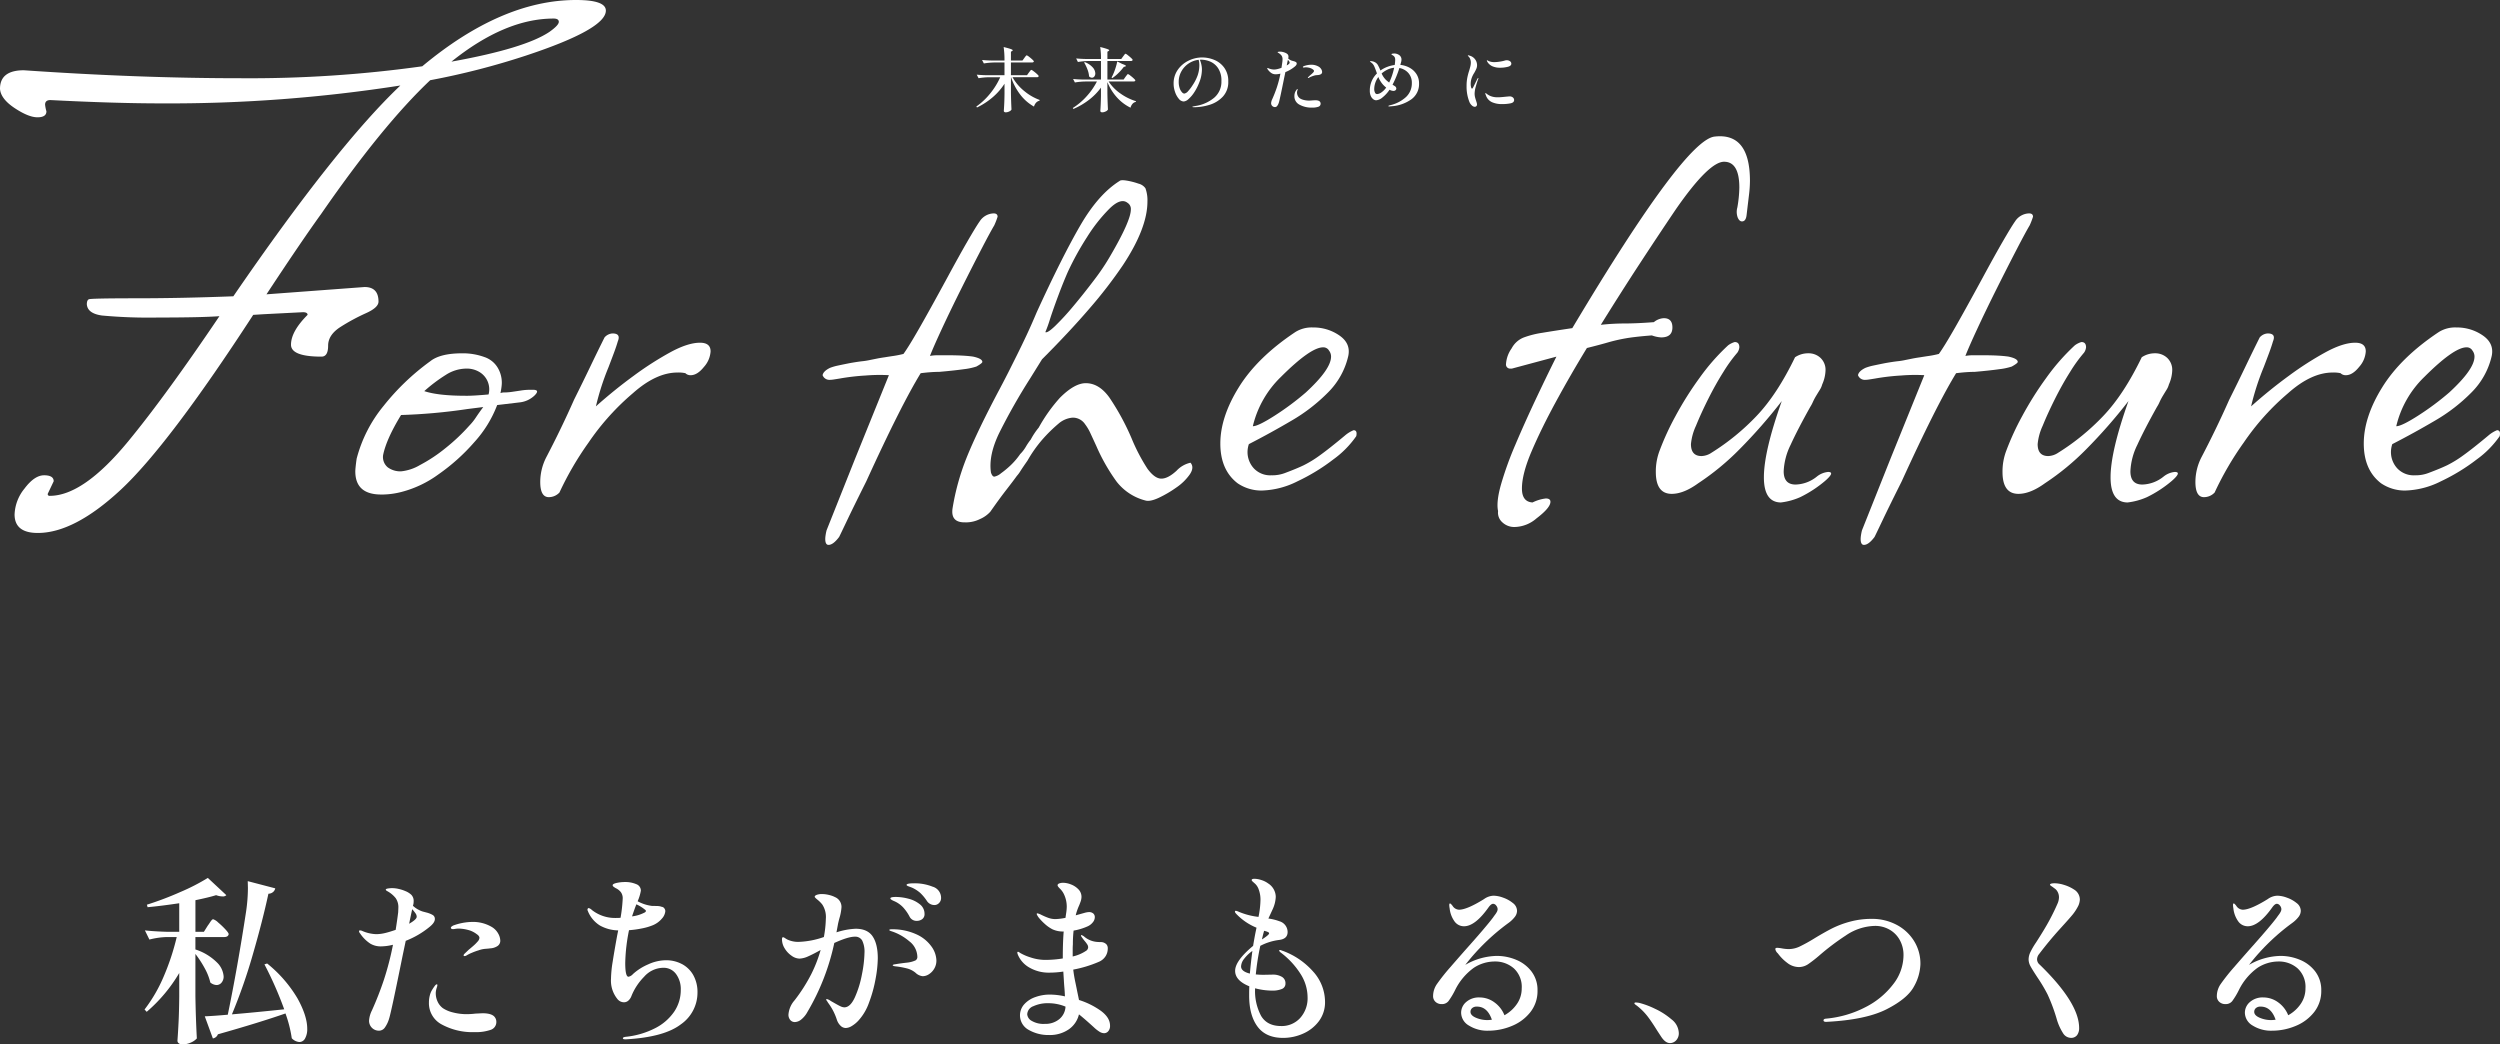
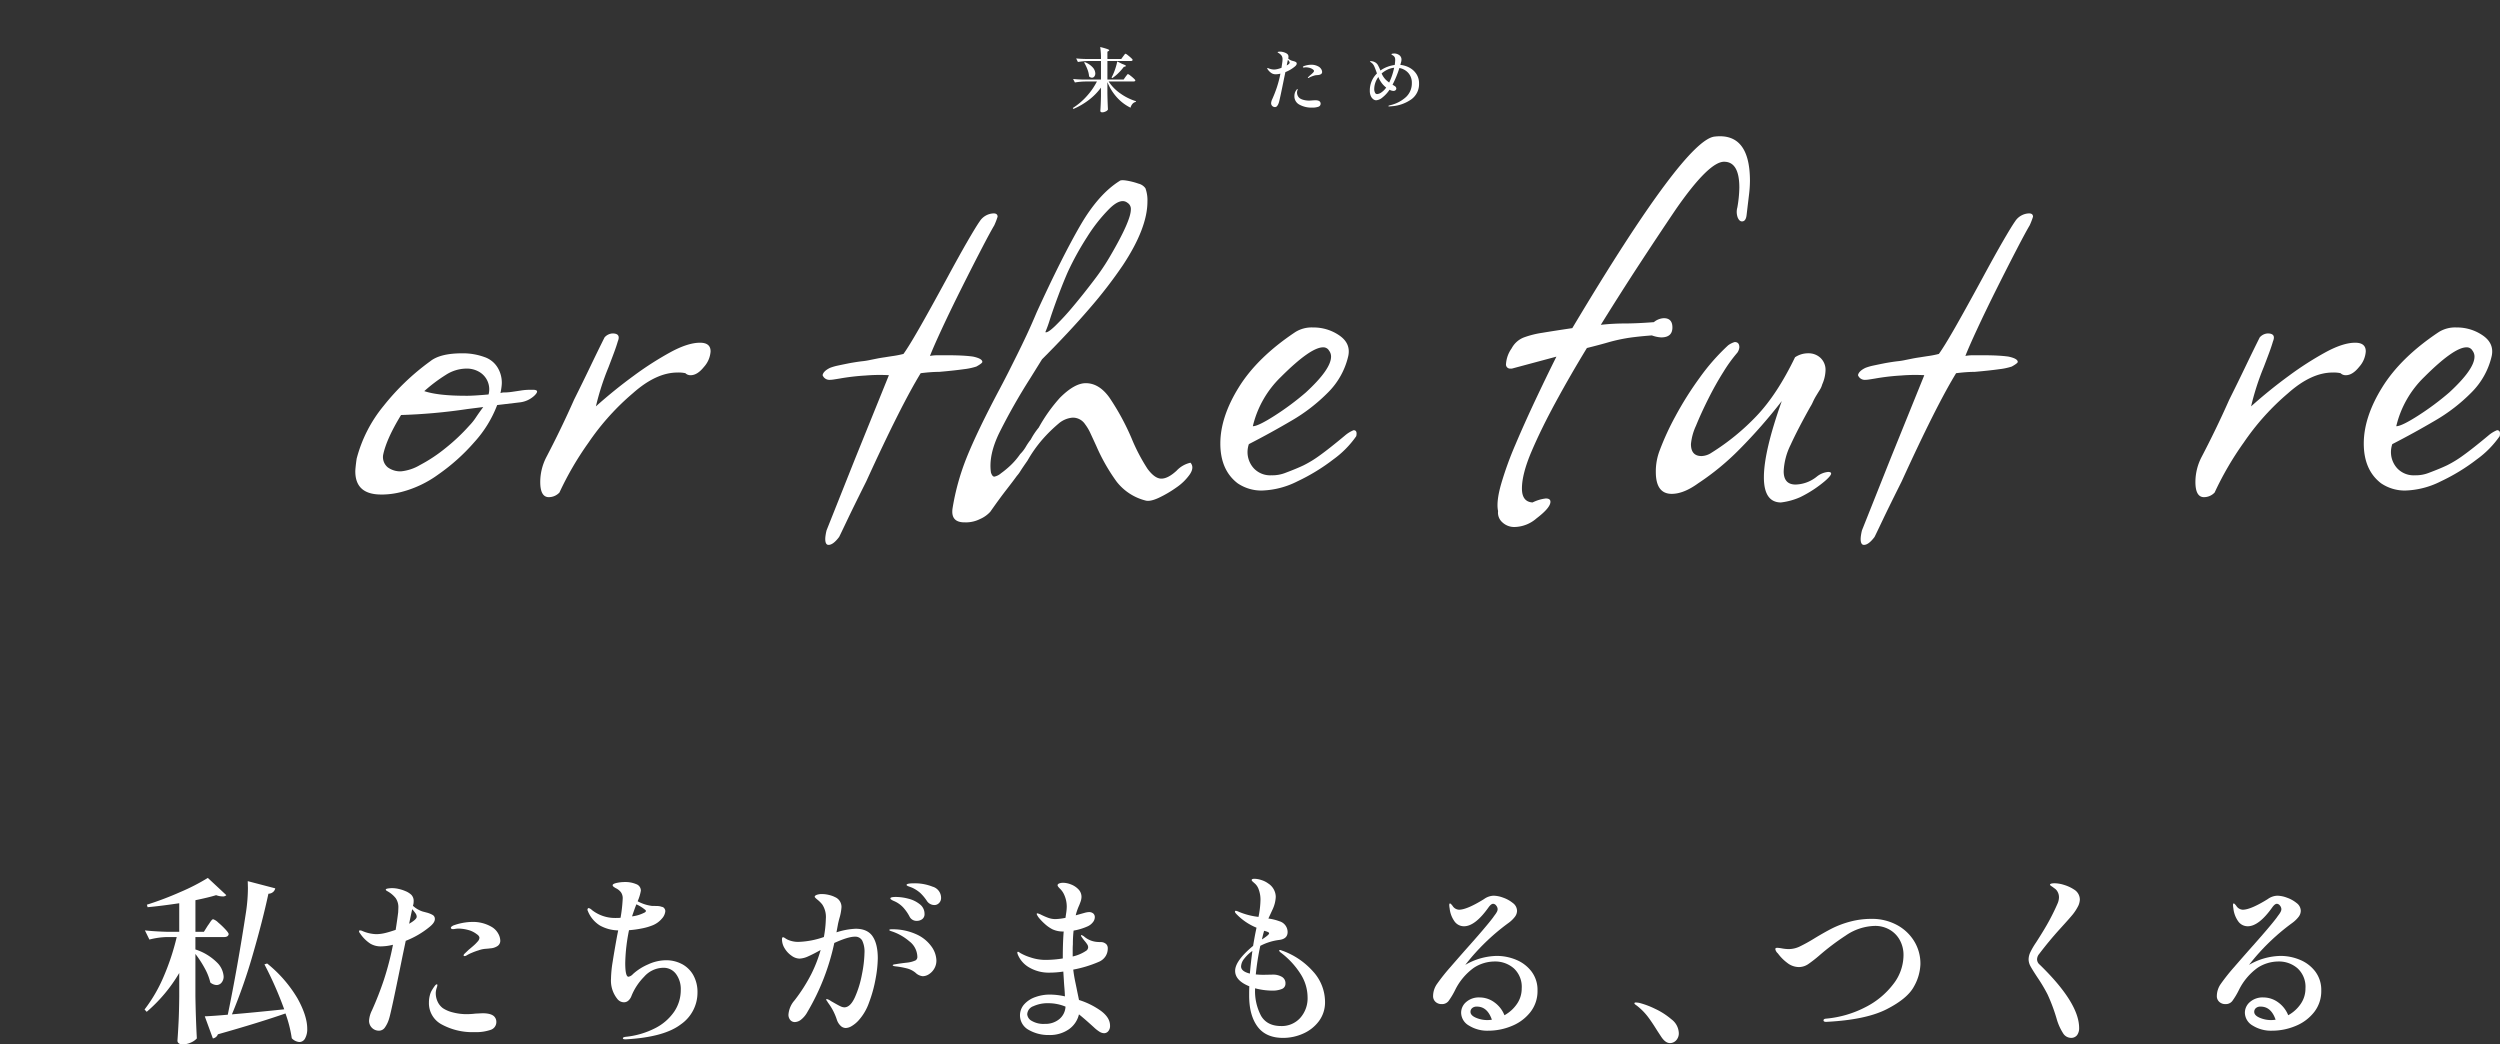
<svg xmlns="http://www.w3.org/2000/svg" width="751" height="313.725" viewBox="0 0 751 313.725">
  <rect x="0" y="0" width="751" height="313.725" fill="#333333" stroke="none" />
  <defs>
    <clipPath id="a">
      <rect width="751" height="313.725" fill="none" />
    </clipPath>
  </defs>
  <g clip-path="url(#a)">
    <path d="M62.429,278.031c.143-.179.333-.449.567-.81a7,7,0,0,1,.594-.81.665.665,0,0,1,.459-.27,3.959,3.959,0,0,1,1.485.972,23.521,23.521,0,0,1,2.16,2.052q1,1.081,1,1.458-.162.864-1.35.864H58.7v3.726a16.291,16.291,0,0,1,6.426,3.861,6.508,6.508,0,0,1,2.052,4.239,2.772,2.772,0,0,1-.621,1.863,1.943,1.943,0,0,1-1.539.729,3.217,3.217,0,0,1-1.836-.756,16.738,16.738,0,0,0-1.647-4.212,31.793,31.793,0,0,0-2.835-4.374v12.69q.108,6.7.432,12.69a5.138,5.138,0,0,1-1.674,1.188,6.082,6.082,0,0,1-2.754.594,1.548,1.548,0,0,1-1-.324.95.95,0,0,1-.4-.756q.214-2.97.351-5.859t.189-7.317v-7.182a46.085,46.085,0,0,1-9.774,11.664l-.648-.7a44.843,44.843,0,0,0,5.751-9.909,71.414,71.414,0,0,0,3.915-11.853H50.171a23,23,0,0,0-5.292.756l-1.35-2.754q2.916.324,7.02.432h3.294v-8.586q-5.455.81-9.5,1.188l-.216-.756a95.327,95.327,0,0,0,9.99-3.78,61.675,61.675,0,0,0,8.316-4.266l5.562,5.184a1.433,1.433,0,0,1-1.134.378,5.956,5.956,0,0,1-1.944-.378q-2.052.648-6.21,1.512v9.5h2.538ZM85.379,303.2a108.044,108.044,0,0,0-5.94-13.5l.81-.27a38.757,38.757,0,0,1,9.126,10.5q2.916,5.265,2.916,9.1a5.646,5.646,0,0,1-.648,2.916,1.953,1.953,0,0,1-1.728,1.08,3.556,3.556,0,0,1-2.268-1.134,37.832,37.832,0,0,0-1.89-7.452q-7.884,2.754-20.3,6.264a1.948,1.948,0,0,1-1.512,1.242l-2.43-6.642q2.592-.106,6.912-.486,2.916-14.094,5.508-31.05a50.79,50.79,0,0,0,.54-7.02l-.054-2.052,8.262,2.16a1.96,1.96,0,0,1-.621,1.08,2.192,2.192,0,0,1-1.431.54q-1.728,8.048-4.644,18.117a163.248,163.248,0,0,1-6.318,18.117q6.426-.539,15.714-1.512" fill="#fff" />
    <path d="M121.883,282.621l-.918,4.374q-3.4,16.848-4.05,18.9a8.882,8.882,0,0,1-1.323,2.808,2.178,2.178,0,0,1-1.755.918,2.954,2.954,0,0,1-2.97-3.078,8.153,8.153,0,0,1,.864-3.024,97.612,97.612,0,0,0,3.564-9.1,87.615,87.615,0,0,0,2.754-10.611,15.359,15.359,0,0,1-3.726.486,6.04,6.04,0,0,1-3.1-.837,10.993,10.993,0,0,1-3.051-3.051,1.311,1.311,0,0,1-.324-.648q0-.27.324-.27a2.043,2.043,0,0,1,.756.216,11.376,11.376,0,0,0,4.1.918,11.593,11.593,0,0,0,2.592-.324q1.187-.27,3.24-.972.486-3.078.756-5.292l.054-1.35a4.776,4.776,0,0,0-.81-2.889,8.28,8.28,0,0,0-2.592-2.133q-.378-.216-.378-.432t.621-.324a8.048,8.048,0,0,1,1.377-.108,8.761,8.761,0,0,1,1.89.243,10.726,10.726,0,0,1,1.944.621,5.811,5.811,0,0,1,1.809,1.107,2.629,2.629,0,0,1,.729,2.025,3.766,3.766,0,0,1-.216,1.3,7.31,7.31,0,0,0,1.782,1.242,5.849,5.849,0,0,0,1.35.54c.432.108.7.181.81.216a7.492,7.492,0,0,1,2.025.783,1.356,1.356,0,0,1,.621,1.215q0,1.08-1.62,2.376a26.358,26.358,0,0,1-7.128,4.158m1.026-5.13q2.268-1.3,2.268-2.106a1.742,1.742,0,0,0-.324-.972,14.217,14.217,0,0,0-1.026-1.3q-.378,1.674-.918,4.374m25.812,28.188a2.282,2.282,0,0,1,.378,1.242,2.456,2.456,0,0,1-1.728,2.457,13.666,13.666,0,0,1-4.806.675,19.308,19.308,0,0,1-9.8-2.268,7.2,7.2,0,0,1-3.915-6.588,8.377,8.377,0,0,1,.27-2.187,5.83,5.83,0,0,1,.648-1.593q.432-.7.81-1.215t.648-.513q.162,0,.162.27a3.531,3.531,0,0,1-.189.756,6.105,6.105,0,0,0-.243.972,4.489,4.489,0,0,0-.054.81,5.89,5.89,0,0,0,.513,2.295,5.077,5.077,0,0,0,1.647,2.079,9.384,9.384,0,0,0,2.916,1.242,16.348,16.348,0,0,0,4.374.54,22.713,22.713,0,0,0,2.43-.162l2.16-.108q2.969,0,3.78,1.3m.864-25.353a4.555,4.555,0,0,1,.7,2.241,1.883,1.883,0,0,1-.837,1.62,4.4,4.4,0,0,1-2.241.7c-.181.036-.63.081-1.35.135a7.738,7.738,0,0,0-2.106.459,18.719,18.719,0,0,0-2,.729,10.246,10.246,0,0,0-1.566.783,1.367,1.367,0,0,1-.648.216c-.181,0-.27-.072-.27-.216a.741.741,0,0,1,.27-.486q.216-.215,1.3-1.242.216-.162,1.161-.972a12.861,12.861,0,0,0,1.485-1.458,1.883,1.883,0,0,0,.54-1.08q0-.594-.81-1.134a7.219,7.219,0,0,0-2.727-1.3,11.656,11.656,0,0,0-2.727-.378,5.9,5.9,0,0,0-.972.081,4.967,4.967,0,0,1-.648.081c-.468,0-.7-.143-.7-.432q0-.27.7-.648a17.236,17.236,0,0,1,5.67-1.08,11.062,11.062,0,0,1,5.724,1.4,5.284,5.284,0,0,1,2.052,1.971" fill="#fff" />
    <path d="M204.882,289.614a8.474,8.474,0,0,1,3.4,3.348,10.384,10.384,0,0,1,1.242,5.211,11.6,11.6,0,0,1-5.022,9.558q-5.022,3.834-16.416,4.482h-.27c-.469,0-.7-.108-.7-.324s.288-.36.864-.432a24.8,24.8,0,0,0,8.829-2.592,15.3,15.3,0,0,0,5.724-4.968,11.568,11.568,0,0,0,1.971-6.534,7.628,7.628,0,0,0-1.431-4.779,4.614,4.614,0,0,0-3.861-1.863,7.809,7.809,0,0,0-5.724,2.7,17.576,17.576,0,0,0-3.78,5.724,3.451,3.451,0,0,1-.972,1.458,2.005,2.005,0,0,1-1.3.486,2.554,2.554,0,0,1-2-1.026,8.759,8.759,0,0,1-1.89-6.048,34.465,34.465,0,0,1,.486-5.022q.486-3.131,1.35-7.884l.324-1.62A11.652,11.652,0,0,1,180.177,278a9.123,9.123,0,0,1-3.483-4.077,2.473,2.473,0,0,0-.135-.324.719.719,0,0,1-.081-.324.549.549,0,0,1,.108-.351.335.335,0,0,1,.27-.135,2.142,2.142,0,0,1,.972.594,11.24,11.24,0,0,0,6.966,2.376q1.024,0,1.62-.054a44.418,44.418,0,0,0,.648-5.832,3.066,3.066,0,0,0-.513-1.809,4.183,4.183,0,0,0-1.593-1.269,4.953,4.953,0,0,1-.648-.432.581.581,0,0,1-.27-.432q0-.43,1.215-.7a11.542,11.542,0,0,1,2.511-.27,8.3,8.3,0,0,1,3.321.621,2.067,2.067,0,0,1,1.431,1.971,13.281,13.281,0,0,1-.972,3.186,12.078,12.078,0,0,0,4.32,1.4q.54,0,1.485.027a4,4,0,0,1,1.431.243,1.084,1.084,0,0,1,.783.459,1.4,1.4,0,0,1,.3.837,3.787,3.787,0,0,1-1.026,2.241,7.083,7.083,0,0,1-2.808,2.025,16.882,16.882,0,0,1-3.024.891,30.127,30.127,0,0,1-4.05.567,54.369,54.369,0,0,0-1.134,9.828q0,4.16.972,4.158a2.414,2.414,0,0,0,1.35-.81A16.362,16.362,0,0,1,194.7,289.7a13.036,13.036,0,0,1,5.319-1.242,10.1,10.1,0,0,1,4.86,1.161M189.87,275.277a10.737,10.737,0,0,0,3.51-1.026q.648-.27.648-.594c0-.143-.108-.288-.324-.432a11.638,11.638,0,0,0-2.538-1.566q-.54,1.352-1.3,3.618" fill="#fff" />
    <path d="M262.122,281.271q1.566,2.268,1.566,6.642a36.154,36.154,0,0,1-.648,6.048,40.06,40.06,0,0,1-1.971,7.182,15.679,15.679,0,0,1-3.213,5.454,8.951,8.951,0,0,1-2.025,1.647,3.677,3.677,0,0,1-1.755.567,2.257,2.257,0,0,1-1.593-.7,4.436,4.436,0,0,1-1.107-1.836,17.2,17.2,0,0,0-2.646-5.076,4.078,4.078,0,0,0-.324-.513.906.906,0,0,1-.216-.459q0-.108.216-.108a3.328,3.328,0,0,1,1.188.594q.108.054,1.242.7,1.024.594,1.674.891a2.794,2.794,0,0,0,1.134.3q1.782,0,3.159-3a30.243,30.243,0,0,0,2.133-6.966,36,36,0,0,0,.756-6.4,7.692,7.692,0,0,0-.675-3.672,2.374,2.374,0,0,0-2.241-1.188q-2,0-6.156,1.89a68.626,68.626,0,0,1-8.046,20.682,7.454,7.454,0,0,1-1.836,2.268,3.2,3.2,0,0,1-1.944.81,1.772,1.772,0,0,1-1.4-.621,2.421,2.421,0,0,1-.54-1.647,7.3,7.3,0,0,1,1.836-4.266,49.664,49.664,0,0,0,5.049-7.938,41.18,41.18,0,0,0,2.781-7.182q-2.216,1.242-3.753,1.917a6.766,6.766,0,0,1-2.619.675,4.214,4.214,0,0,1-2.322-.837,7.1,7.1,0,0,1-2.079-2.187,5.17,5.17,0,0,1-.837-2.754q0-.648.324-.648a1.255,1.255,0,0,1,.54.243q.376.243.648.4a7.53,7.53,0,0,0,3.51.756,25.275,25.275,0,0,0,7.56-1.458,34.325,34.325,0,0,0,.594-5.508,6.814,6.814,0,0,0-1.08-4.266,9.307,9.307,0,0,0-1.458-1.458q-.81-.648-.81-.864,0-.324.594-.567a4.384,4.384,0,0,1,1.62-.243,8.793,8.793,0,0,1,2.079.27,7.763,7.763,0,0,1,1.809.648,3.188,3.188,0,0,1,1.944,3.024,14.989,14.989,0,0,1-.648,3.4q-.378,1.458-.432,1.836l-.432,2.322a21.443,21.443,0,0,1,5.778-1.08q3.51,0,5.076,2.268m13.392-.486a11.185,11.185,0,0,1,4.4,3.7,7.5,7.5,0,0,1,1.377,4.023,4.731,4.731,0,0,1-.648,2.484,4.917,4.917,0,0,1-1.593,1.674,3.488,3.488,0,0,1-1.863.594,3.642,3.642,0,0,1-2.16-1.026,6.552,6.552,0,0,0-2.619-1.323,24.308,24.308,0,0,0-3.483-.621c-.505-.072-.756-.18-.756-.324s.324-.252.972-.324q1.134-.216,3.564-.486a8.215,8.215,0,0,0,2.322-.648,1.213,1.213,0,0,0,.54-1.134,6.028,6.028,0,0,0-2.43-4.617,15.619,15.619,0,0,0-5.508-3.051q-.486-.162-.486-.324c0-.143.216-.216.648-.216a17.183,17.183,0,0,1,7.722,1.62M268.17,270.5a3.005,3.005,0,0,1-.486-.3.435.435,0,0,1-.216-.324q0-.432,1.674-.432a15.177,15.177,0,0,1,3.7.513,8.865,8.865,0,0,1,3.456,1.674,3.583,3.583,0,0,1,1.431,2.889,1.843,1.843,0,0,1-.7,1.593,2.674,2.674,0,0,1-1.62.513,2.331,2.331,0,0,1-2.214-1.35,13.227,13.227,0,0,0-1.944-2.754,8.248,8.248,0,0,0-2.538-1.782c-.181-.072-.36-.153-.54-.243m12.015-4.131a3.483,3.483,0,0,1,2.511,3.348,2.071,2.071,0,0,1-.621,1.566,1.891,1.891,0,0,1-1.323.594,2.691,2.691,0,0,1-2.322-1.242,13.542,13.542,0,0,0-1.971-2.376,9.91,9.91,0,0,0-2.4-1.566q-.378-.162-1.053-.4t-.675-.459q0-.486,2.322-.486a14.5,14.5,0,0,1,5.535,1.026" fill="#fff" />
    <path d="M330.809,303.735q2.646,2,2.647,4.374a2.4,2.4,0,0,1-.54,1.674,1.641,1.641,0,0,1-1.242.594,2.748,2.748,0,0,1-1.4-.459A10.39,10.39,0,0,1,328.6,308.6q-2.97-2.7-4.482-3.888a7.547,7.547,0,0,1-3.105,4.536,10,10,0,0,1-5.859,1.674,11.87,11.87,0,0,1-6.129-1.539,4.966,4.966,0,0,1-1.323-7.722,8.033,8.033,0,0,1,3.375-2.16,12.717,12.717,0,0,1,4.239-.729,20.768,20.768,0,0,1,4.59.54q-.054-1.349-.162-2.592t-.162-2.268l-.162-2.592a28.738,28.738,0,0,1-4.266.324,11.538,11.538,0,0,1-5.8-1.458,7.994,7.994,0,0,1-3.591-3.942,2.961,2.961,0,0,1-.162-.594c0-.18.071-.27.215-.27a.666.666,0,0,1,.379.162,2.228,2.228,0,0,0,.324.216,14.62,14.62,0,0,0,3.024,1.3,14.076,14.076,0,0,0,4.59.756,33.24,33.24,0,0,0,5.13-.432v-.162q0-4.7.27-7.938a7.491,7.491,0,0,1-3.348-.648,10.634,10.634,0,0,1-2.376-1.674,15.5,15.5,0,0,1-1.89-2q-.109-.162-.3-.486a1.17,1.17,0,0,1-.189-.432.19.19,0,0,1,.215-.216,4.7,4.7,0,0,1,1.027.378,20.184,20.184,0,0,0,2.3,1,6.363,6.363,0,0,0,2.133.351,17.729,17.729,0,0,0,2.97-.378c.035-.288.108-.792.216-1.512a12.949,12.949,0,0,0,.162-1.89,8.665,8.665,0,0,0-.81-3.618,5.867,5.867,0,0,0-1.215-1.728c-.487-.468-.729-.81-.729-1.026,0-.252.17-.441.513-.567a3.342,3.342,0,0,1,1.161-.189,6.7,6.7,0,0,1,2.321.486,6.039,6.039,0,0,1,2.242,1.458,3.215,3.215,0,0,1,.945,2.322,4.623,4.623,0,0,1-.324,1.539c-.216.594-.361.964-.432,1.107a17.689,17.689,0,0,0-.918,2.592l-.055.27,2.7-.756a5.942,5.942,0,0,1,1.242-.216,1.961,1.961,0,0,1,1.3.4,1.426,1.426,0,0,1,.486,1.161,2.444,2.444,0,0,1-.594,1.512,4.136,4.136,0,0,1-1.512,1.188,17.185,17.185,0,0,1-4.266,1.3,36.575,36.575,0,0,0-.216,4.158q-.054.594-.055,1.836v1.782a11.681,11.681,0,0,0,3.889-1.62,1.37,1.37,0,0,0,.756-1.134,1.623,1.623,0,0,0-.271-.864,8.548,8.548,0,0,0-.7-.945q-.434-.513-.7-.891-.162-.216-.324-.459a.788.788,0,0,1-.162-.351.143.143,0,0,1,.162-.162,2.6,2.6,0,0,1,.972.594,6.79,6.79,0,0,0,3.672,1.458c.432.036.881.054,1.35.054a2.31,2.31,0,0,1,1.512.7,1.8,1.8,0,0,1,.378,1.3,4.257,4.257,0,0,1-.621,2.187,4.42,4.42,0,0,1-1.971,1.7,35.633,35.633,0,0,1-7.776,2.376q.215,1.836.621,3.753t.513,2.511l.594,2.862a23.269,23.269,0,0,1,6.695,3.348m-12.608,2.4a5.167,5.167,0,0,0,1.863-3.753,13.449,13.449,0,0,0-5.184-1.026,10.244,10.244,0,0,0-4.455.891,2.728,2.728,0,0,0-1.863,2.457,2.5,2.5,0,0,0,1.323,1.944,6.988,6.988,0,0,0,3.969.918,6.523,6.523,0,0,0,4.347-1.431" fill="#fff" />
    <path d="M394.691,292.1a13.643,13.643,0,0,1,3.349,8.829,9.419,9.419,0,0,1-1.864,5.859,11.815,11.815,0,0,1-4.752,3.726,14.707,14.707,0,0,1-5.967,1.269q-5.184,0-7.7-3.4t-2.511-9.342q0-1.89.054-2.754-4.266-1.728-4.265-4.644,0-3.024,5.4-7.506.215-1.3.4-2.322t.351-1.836l.27-1.3a17.544,17.544,0,0,1-5.94-4,3.685,3.685,0,0,1-.4-.459.612.612,0,0,1-.136-.351.239.239,0,0,1,.27-.27,3.209,3.209,0,0,1,.81.27,21.517,21.517,0,0,0,5.994,1.566,27.827,27.827,0,0,0,.594-5.076,8.829,8.829,0,0,0-.54-3.186,4.212,4.212,0,0,0-1.079-1.7c-.433-.378-.7-.621-.811-.729a.593.593,0,0,1-.216-.378c0-.251.288-.378.865-.378a6.966,6.966,0,0,1,2.051.378,6.851,6.851,0,0,1,2.052,1.026,4.879,4.879,0,0,1,2.269,4,9.831,9.831,0,0,1-.918,3.726l-1.3,2.808a15.176,15.176,0,0,1,3.294.81,3.391,3.391,0,0,1,2.484,3.24q0,2.053-2.484,2.376a16.719,16.719,0,0,0-5.724,1.782,76.324,76.324,0,0,0-1.35,8.586l.756.054q.54.054,1.674.054l2.7-.054a5.2,5.2,0,0,1,2.673.648,2.158,2.158,0,0,1,1.108,2,1.69,1.69,0,0,1-1.162,1.7,7.235,7.235,0,0,1-2.672.459,20.55,20.55,0,0,1-5.292-.7v.162a15.85,15.85,0,0,0,1.808,8.127q1.809,3.051,6.021,3.051a7.452,7.452,0,0,0,5.7-2.4,8.853,8.853,0,0,0,2.241-6.291,13.1,13.1,0,0,0-2.133-6.993,24.331,24.331,0,0,0-5.8-6.291c-.4-.288-.594-.521-.594-.7,0-.108.09-.162.271-.162a1.042,1.042,0,0,1,.4.108,2.73,2.73,0,0,0,.459.162,22.548,22.548,0,0,1,9.288,6.453m-19.224.351q.27-3.131.756-6.8a11.262,11.262,0,0,0-2.484,2.376,3.934,3.934,0,0,0-.918,2.268q0,1.512,2.646,2.16m5.427-12.474a4.236,4.236,0,0,0-.647-.243c-.2-.054-.371-.1-.514-.135l-.108.432q-.162.54-.54,2.16a13.452,13.452,0,0,0,1.485-1.026q.675-.539.676-.81c0-.144-.118-.27-.352-.378" fill="#fff" />
    <path d="M455.442,288.318a11.062,11.062,0,0,1,4.617,3.51,9.15,9.15,0,0,1,1.809,5.751,10.167,10.167,0,0,1-2.133,6.453,13.512,13.512,0,0,1-5.562,4.158,18.29,18.29,0,0,1-7.1,1.431,10.369,10.369,0,0,1-5.8-1.539,4.519,4.519,0,0,1-2.349-3.861,4.226,4.226,0,0,1,1.511-3.213,5.785,5.785,0,0,1,4.051-1.377,7.516,7.516,0,0,1,4.374,1.431,8.7,8.7,0,0,1,3.078,3.915,10.87,10.87,0,0,0,3.753-3.4,8.093,8.093,0,0,0,1.431-4.644,7.559,7.559,0,0,0-2.376-6.048,8.463,8.463,0,0,0-5.724-2.052,11.455,11.455,0,0,0-6.318,1.917,18.017,18.017,0,0,0-5.563,6.615,22.264,22.264,0,0,1-2.024,3.375,2.472,2.472,0,0,1-2.025.891,2.634,2.634,0,0,1-1.864-.675,2.284,2.284,0,0,1-.728-1.755,6.415,6.415,0,0,1,1.134-3.564,58.356,58.356,0,0,1,4.266-5.346q-.162.162,4.05-4.644,6.424-7.182,8.532-9.99c.143-.216.351-.5.62-.864a5.58,5.58,0,0,0,.6-.945,1.768,1.768,0,0,0,.189-.729,1.737,1.737,0,0,0-.432-1.08,1.205,1.205,0,0,0-.918-.54q-.6,0-1.351,1.026-4.048,5.724-7.4,5.724a3.474,3.474,0,0,1-2.808-1.4,8.14,8.14,0,0,1-1.512-4,5.563,5.563,0,0,1-.108-.972.959.959,0,0,1,.054-.351q.053-.135.162-.135.215,0,.756.7a2.424,2.424,0,0,0,1.944,1.188q2.375,0,7.506-3.186a5.221,5.221,0,0,1,2.916-1.026,8.817,8.817,0,0,1,2.861.594,9.559,9.559,0,0,1,2.916,1.62,2.976,2.976,0,0,1,1.243,2.322,3.05,3.05,0,0,1-.648,1.809,9.282,9.282,0,0,1-1.944,1.863,64.632,64.632,0,0,0-12.96,12.582,19.415,19.415,0,0,1,9.45-2.7,15.124,15.124,0,0,1,5.832,1.161m-7.29,18.009q-1.35-3.94-4.482-3.942a2.053,2.053,0,0,0-1.458.459,1.464,1.464,0,0,0-.486,1.107q0,1.08,1.647,1.782a8.654,8.654,0,0,0,3.428.7,11.618,11.618,0,0,0,1.351-.108" fill="#fff" />
    <path d="M497.832,309.621q-1.566-2.538-2.809-4.185A18.191,18.191,0,0,0,492,302.331q-.271-.216-.648-.486c-.253-.18-.378-.324-.378-.432,0-.18.142-.27.431-.27a9.245,9.245,0,0,1,.973.108,24.828,24.828,0,0,1,4.725,1.755,21.643,21.643,0,0,1,5.022,3.213,5.384,5.384,0,0,1,2.186,4.05,3.062,3.062,0,0,1-.81,2.268,2.532,2.532,0,0,1-1.836.81q-1.406,0-2.7-2Z" fill="#fff" />
    <path d="M547.781,306.543c0-.324.251-.5.756-.54a31.862,31.862,0,0,0,11.853-3.456,24.225,24.225,0,0,0,8.37-6.939,14.239,14.239,0,0,0,3.051-8.559,9.223,9.223,0,0,0-1.215-4.833,8.023,8.023,0,0,0-3.159-3.051,8.671,8.671,0,0,0-4.1-1.026,16.074,16.074,0,0,0-8.91,2.916,72.566,72.566,0,0,0-7.992,6.048,39.77,39.77,0,0,1-3.159,2.457,5.028,5.028,0,0,1-2.889.945,5.722,5.722,0,0,1-3.51-1.269,13.453,13.453,0,0,1-2.808-2.835,2.27,2.27,0,0,1-.756-1.242c0-.179.045-.3.135-.351a1.1,1.1,0,0,1,.513-.081,11.546,11.546,0,0,1,1.431.189,11.738,11.738,0,0,0,1.971.189,7.734,7.734,0,0,0,3.294-.783,49.12,49.12,0,0,0,4.428-2.457q3.024-1.834,5.319-3a28.725,28.725,0,0,1,5.346-2,24.758,24.758,0,0,1,6.561-.837,15.7,15.7,0,0,1,7.263,1.7,13.563,13.563,0,0,1,5.319,4.806,12.847,12.847,0,0,1,2,7.1,14.534,14.534,0,0,1-1.917,6.669q-1.917,3.645-8.208,6.858t-18.171,3.807c-.54,0-.81-.143-.81-.432" fill="#fff" />
    <path d="M619.709,310.323a16.479,16.479,0,0,1-1.782-3.888,52.791,52.791,0,0,0-2.835-7.7,47.365,47.365,0,0,0-3-5.049q-1.566-2.376-2.133-3.429a4.361,4.361,0,0,1-.567-2.079,5.127,5.127,0,0,1,.513-2.106,21.849,21.849,0,0,1,1.7-2.916q2.646-4.1,4.05-6.723t2.43-4.995a4.9,4.9,0,0,0,.432-1.89,3.379,3.379,0,0,0-.4-1.62,2.8,2.8,0,0,0-1.053-1.134,8.25,8.25,0,0,0-.783-.567q-.459-.3-.459-.459,0-.432,1.458-.432a9.871,9.871,0,0,1,2.754.486,11.574,11.574,0,0,1,3.024,1.4,3.552,3.552,0,0,1,1.728,3.024,5.042,5.042,0,0,1-.432,1.782,14.508,14.508,0,0,1-1.7,2.673q-.945,1.161-3.7,4.185-3.348,3.674-6.372,7.668a2.594,2.594,0,0,0-.648,1.62,2.1,2.1,0,0,0,.81,1.62q11.826,11.5,11.826,19.008a3.468,3.468,0,0,1-.621,2.16,2.2,2.2,0,0,1-1.863.81,2.817,2.817,0,0,1-2.376-1.458" fill="#fff" />
    <path d="M690.881,288.318a11.05,11.05,0,0,1,4.617,3.51,9.144,9.144,0,0,1,1.809,5.751,10.162,10.162,0,0,1-2.133,6.453,13.506,13.506,0,0,1-5.562,4.158,18.287,18.287,0,0,1-7.1,1.431,10.371,10.371,0,0,1-5.8-1.539,4.519,4.519,0,0,1-2.349-3.861,4.224,4.224,0,0,1,1.512-3.213,5.784,5.784,0,0,1,4.05-1.377,7.516,7.516,0,0,1,4.374,1.431,8.693,8.693,0,0,1,3.078,3.915,10.853,10.853,0,0,0,3.753-3.4,8.093,8.093,0,0,0,1.431-4.644,7.556,7.556,0,0,0-2.376-6.048,8.462,8.462,0,0,0-5.724-2.052,11.458,11.458,0,0,0-6.318,1.917,18.015,18.015,0,0,0-5.562,6.615,22.246,22.246,0,0,1-2.025,3.375,2.472,2.472,0,0,1-2.025.891,2.63,2.63,0,0,1-1.863-.675,2.282,2.282,0,0,1-.729-1.755,6.414,6.414,0,0,1,1.134-3.564,58.711,58.711,0,0,1,4.266-5.346q-.162.162,4.05-4.644,6.426-7.182,8.532-9.99.216-.324.621-.864a5.562,5.562,0,0,0,.594-.945,1.756,1.756,0,0,0,.19-.729,1.733,1.733,0,0,0-.433-1.08,1.2,1.2,0,0,0-.918-.54q-.6,0-1.35,1.026-4.05,5.724-7.4,5.724a3.474,3.474,0,0,1-2.808-1.4,8.159,8.159,0,0,1-1.512-4,5.562,5.562,0,0,1-.108-.972.959.959,0,0,1,.054-.351q.054-.135.162-.135.216,0,.756.7a2.425,2.425,0,0,0,1.944,1.188q2.376,0,7.506-3.186a5.226,5.226,0,0,1,2.916-1.026,8.817,8.817,0,0,1,2.862.594,9.571,9.571,0,0,1,2.916,1.62,2.978,2.978,0,0,1,1.242,2.322,3.05,3.05,0,0,1-.648,1.809,9.259,9.259,0,0,1-1.944,1.863,64.686,64.686,0,0,0-12.96,12.582,19.418,19.418,0,0,1,9.45-2.7,15.12,15.12,0,0,1,5.832,1.161m-7.29,18.009q-1.35-3.94-4.482-3.942a2.053,2.053,0,0,0-1.458.459,1.468,1.468,0,0,0-.486,1.107q0,1.08,1.647,1.782a8.659,8.659,0,0,0,3.429.7,11.6,11.6,0,0,0,1.35-.108" fill="#fff" />
-     <path d="M309.08,21.792q.105-.126.273-.357a2.992,2.992,0,0,1,.273-.336.29.29,0,0,1,.189-.105,2.134,2.134,0,0,1,.682.409,11.552,11.552,0,0,1,1.04.862q.483.452.483.6-.063.336-.567.336h-7.287a14.357,14.357,0,0,0,3.507,4.137,15.557,15.557,0,0,0,4.641,2.688l-.042.231a1.94,1.94,0,0,0-1.018.578,2.8,2.8,0,0,0-.641,1.186,13.583,13.583,0,0,1-4.084-3.539,17.96,17.96,0,0,1-2.8-5.281h-.042v4.767q.042,2.6.168,4.935a1.341,1.341,0,0,1-.661.567,2.322,2.322,0,0,1-1.061.273.669.669,0,0,1-.43-.126.37.37,0,0,1-.158-.294q.084-1.2.137-2.362t.073-2.93V25.152a18.628,18.628,0,0,1-3.528,4.042,21.557,21.557,0,0,1-4.746,3.1L293.288,32a20.288,20.288,0,0,0,4.179-3.937,21.715,21.715,0,0,0,3-4.862h-3.36a21.279,21.279,0,0,0-3.15.294l-.546-1.071q1.155.126,2.793.168h5.544V18.768h-3.045a21.279,21.279,0,0,0-3.15.294l-.546-1.05q1.155.126,2.793.168h3.948a27.306,27.306,0,0,0-.252-4.053q1.533.378,2.132.6t.6.367q0,.1-.168.21l-.378.231V18.18h3.465l.567-.777c.056-.084.14-.2.252-.346a3.423,3.423,0,0,1,.273-.326.29.29,0,0,1,.189-.105,2.016,2.016,0,0,1,.662.4,11.867,11.867,0,0,1,1.008.84c.314.294.472.49.472.588q-.084.315-.567.315h-6.321V22.59h4.83Z" fill="#fff" />
    <path d="M338.1,23.073c.084-.1.171-.21.263-.336s.178-.238.262-.336.154-.147.21-.147a2.128,2.128,0,0,1,.682.42,13.137,13.137,0,0,1,1.051.882c.328.308.493.511.493.609q-.084.315-.567.315h-7.455a12.929,12.929,0,0,0,3.528,3.6,16.241,16.241,0,0,0,4.683,2.32l-.042.21a1.74,1.74,0,0,0-.987.567,2.766,2.766,0,0,0-.609,1.176,13.532,13.532,0,0,1-4.084-3.087,15.618,15.618,0,0,1-2.867-4.6v3.3q.042,2.6.168,4.935a1.34,1.34,0,0,1-.661.567,2.322,2.322,0,0,1-1.061.273.627.627,0,0,1-.42-.126.378.378,0,0,1-.147-.294q.147-2.037.189-4.515V26.328a18.11,18.11,0,0,1-3.57,3.644,21.932,21.932,0,0,1-4.7,2.761l-.189-.294a19.419,19.419,0,0,0,4.189-3.549,20.391,20.391,0,0,0,3.056-4.41h-3.465a21.278,21.278,0,0,0-3.15.294l-.546-1.05q1.155.126,2.793.168h5.586V18.327h-3.78a21.279,21.279,0,0,0-3.15.294l-.525-1.071q1.155.126,2.793.168h4.662a21.9,21.9,0,0,0-.231-3.591,22.01,22.01,0,0,1,2.121.6q.588.221.588.367,0,.1-.168.21l-.378.231v2.184h4.158l.567-.777q.084-.1.252-.336a4.129,4.129,0,0,1,.273-.346.284.284,0,0,1,.189-.116,2,2,0,0,1,.661.41q.535.41,1.009.85t.472.588q-.063.336-.546.336h-7.035v5.565h4.872Zm-12.2-4.41a6.192,6.192,0,0,1,2.373,1.607,2.816,2.816,0,0,1,.756,1.774,1.45,1.45,0,0,1-.294.935.885.885,0,0,1-.714.367,1.254,1.254,0,0,1-.861-.4,7.264,7.264,0,0,0-.483-2.079,13.2,13.2,0,0,0-1.008-2.1Zm11.214.546q1.113.378,1.113.609,0,.1-.252.168l-.4.126A16.359,16.359,0,0,1,335.918,22a12.518,12.518,0,0,1-1.785,1.47l-.231-.189.315-.588a16.748,16.748,0,0,0,.84-2.121,16.9,16.9,0,0,0,.567-2.121Z" fill="#fff" />
-     <path d="M364.772,17.992a6.9,6.9,0,0,1,3,2.362,6.783,6.783,0,0,1,1.2,4.127,6.351,6.351,0,0,1-1.649,4.567,9.055,9.055,0,0,1-3.99,2.447,15.812,15.812,0,0,1-4.63.714q-.525,0-.525-.1c0-.056.126-.109.378-.158s.4-.08.441-.094a11.45,11.45,0,0,0,5.691-2.457,6.279,6.279,0,0,0,2.226-5.04,6.628,6.628,0,0,0-1.019-3.9,5.378,5.378,0,0,0-2.4-1.984,7.17,7.17,0,0,0-2.625-.546,3.394,3.394,0,0,0-.441.021,7.119,7.119,0,0,1,.441,1.365,6.837,6.837,0,0,1,.189,1.533,10.836,10.836,0,0,1-.178,1.806,10,10,0,0,1-.6,2.058,15.276,15.276,0,0,1-1.533,3.024,9.616,9.616,0,0,1-1.733,2.037,2.455,2.455,0,0,1-1.417.714,1.988,1.988,0,0,1-1.481-.808,6.144,6.144,0,0,1-1.133-2.059,7.632,7.632,0,0,1-.431-2.509,7.033,7.033,0,0,1,1.249-4.137,8.338,8.338,0,0,1,3.234-2.751,9.237,9.237,0,0,1,4.085-.966,9.619,9.619,0,0,1,3.654.735m-4.7-.021a6.66,6.66,0,0,0-3.024,1.113,6.793,6.793,0,0,0-2.163,2.362,6.288,6.288,0,0,0-.8,3.1,5.765,5.765,0,0,0,.294,1.963,3.279,3.279,0,0,0,.693,1.208,1.09,1.09,0,0,0,.651.4,1.869,1.869,0,0,0,1.176-.735,11.622,11.622,0,0,0,1.344-1.764,13.35,13.35,0,0,0,1.564-3.087,9.5,9.5,0,0,0,.473-3,6.094,6.094,0,0,0-.21-1.554" fill="#fff" />
    <path d="M386.129,21.667l-.357,1.7q-1.323,6.551-1.575,7.35a3.458,3.458,0,0,1-.515,1.092.849.849,0,0,1-.682.357,1.15,1.15,0,0,1-1.155-1.2,3.173,3.173,0,0,1,.336-1.176,37.852,37.852,0,0,0,1.386-3.539,33.986,33.986,0,0,0,1.071-4.127,5.973,5.973,0,0,1-1.449.189,2.336,2.336,0,0,1-1.207-.325,4.265,4.265,0,0,1-1.187-1.186.51.51,0,0,1-.126-.252q0-.105.126-.105a.794.794,0,0,1,.294.084,4.426,4.426,0,0,0,1.6.357,4.506,4.506,0,0,0,1.008-.126q.462-.1,1.26-.378.189-1.2.294-2.058l.021-.525a1.857,1.857,0,0,0-.315-1.124,3.219,3.219,0,0,0-1.008-.829q-.147-.084-.147-.168c0-.056.08-.1.241-.126a3.143,3.143,0,0,1,.536-.042,3.411,3.411,0,0,1,.735.094,4.17,4.17,0,0,1,.756.242,2.252,2.252,0,0,1,.7.43,1.022,1.022,0,0,1,.284.787,1.466,1.466,0,0,1-.084.505,2.843,2.843,0,0,0,.693.483,2.264,2.264,0,0,0,.525.21q.252.063.315.084a2.912,2.912,0,0,1,.787.3.528.528,0,0,1,.242.473q0,.42-.63.923a10.224,10.224,0,0,1-2.772,1.618m.4-2q.882-.5.882-.818a.677.677,0,0,0-.126-.378,5.461,5.461,0,0,0-.4-.5q-.147.651-.357,1.7m10.038,10.962a.892.892,0,0,1,.147.484.955.955,0,0,1-.672.955,5.306,5.306,0,0,1-1.869.263,7.511,7.511,0,0,1-3.812-.882,2.8,2.8,0,0,1-1.522-2.562,3.257,3.257,0,0,1,.1-.851,2.284,2.284,0,0,1,.252-.62c.112-.181.217-.339.315-.472s.182-.2.252-.2q.063,0,.063.1a1.429,1.429,0,0,1-.073.294,2.364,2.364,0,0,0-.1.377,1.754,1.754,0,0,0-.021.315,2.281,2.281,0,0,0,.2.893,1.966,1.966,0,0,0,.64.809,3.627,3.627,0,0,0,1.134.482,6.317,6.317,0,0,0,1.7.21,8.833,8.833,0,0,0,.945-.063l.84-.042q1.155,0,1.47.5m.336-9.859a1.768,1.768,0,0,1,.273.872.73.73,0,0,1-.326.629,1.692,1.692,0,0,1-.871.273c-.07.015-.245.032-.525.053a3.01,3.01,0,0,0-.819.179,7.185,7.185,0,0,0-.777.283,4,4,0,0,0-.609.305.531.531,0,0,1-.252.084c-.071,0-.105-.028-.105-.084a.285.285,0,0,1,.105-.189c.055-.056.224-.217.5-.484q.084-.063.451-.378a4.978,4.978,0,0,0,.578-.566.73.73,0,0,0,.21-.42q0-.231-.315-.441a2.81,2.81,0,0,0-1.061-.5,4.513,4.513,0,0,0-1.06-.147,2.3,2.3,0,0,0-.378.031,1.965,1.965,0,0,1-.252.032c-.182,0-.273-.056-.273-.169q0-.1.273-.252a6.726,6.726,0,0,1,2.2-.419,4.313,4.313,0,0,1,2.226.545,2.063,2.063,0,0,1,.8.767" fill="#fff" />
    <path d="M423.425,20.343a5.627,5.627,0,0,1,2.069,1.9,5.051,5.051,0,0,1,.787,2.824A5.618,5.618,0,0,1,424,29.814a11.584,11.584,0,0,1-5.891,2.1q-.756.063-.84.063-.189,0-.189-.126c0-.042.039-.08.116-.116a1.354,1.354,0,0,1,.252-.084,2.575,2.575,0,0,0,.262-.073,10.435,10.435,0,0,0,4.694-2.468,5.611,5.611,0,0,0,1.711-4.189,4.348,4.348,0,0,0-1.05-2.992,4.655,4.655,0,0,0-2.688-1.5,30.85,30.85,0,0,1-2.058,5.019q.63.378.714.441a.9.9,0,0,1,.42.714.645.645,0,0,1-.241.5.911.911,0,0,1-.62.21,2.494,2.494,0,0,1-1.176-.357,9.975,9.975,0,0,1-2.121,2.32,3.362,3.362,0,0,1-1.89.851,1.48,1.48,0,0,1-.882-.325,2.419,2.419,0,0,1-.735-.967,3.675,3.675,0,0,1-.294-1.543,7.114,7.114,0,0,1,2.142-5.229l-.147-.42q-.378-1.071-.64-1.659a3.02,3.02,0,0,0-.578-.9,4.853,4.853,0,0,0-.493-.4c-.161-.112-.242-.189-.242-.231s.1-.084.294-.084a2.8,2.8,0,0,1,1.3.378,2.231,2.231,0,0,1,.819.851,14.489,14.489,0,0,1,.735,1.585,8.94,8.94,0,0,1,2.09-1.113,9.391,9.391,0,0,1,2.194-.546,9.79,9.79,0,0,0,.147-1.6,1.649,1.649,0,0,0-.147-.724,1.42,1.42,0,0,0-.546-.557q-.105-.063-.273-.168t-.168-.189c0-.056.08-.105.242-.147a1.79,1.79,0,0,1,.451-.063,2.558,2.558,0,0,1,1.722.525,1.61,1.61,0,0,1,.609,1.26,3.01,3.01,0,0,1-.115.8c-.078.28-.123.448-.137.5a2.11,2.11,0,0,1-.1.336,7.262,7.262,0,0,1,2.772.84M414.91,27.8a5.68,5.68,0,0,0,1.5-1.491,7.272,7.272,0,0,1-1.344-1.365,7.823,7.823,0,0,1-1.008-1.806,6.15,6.15,0,0,0-1.239,3.654,2.31,2.31,0,0,0,.221,1.008.681.681,0,0,0,.619.462,2.532,2.532,0,0,0,1.25-.462m2.4-3a19.115,19.115,0,0,0,1.491-4.452,6.165,6.165,0,0,0-1.974.556,7.642,7.642,0,0,0-1.785,1.166,6.176,6.176,0,0,0,1.134,1.764,9.145,9.145,0,0,0,1.134.966" fill="#fff" />
-     <path d="M442.136,31.662a2.866,2.866,0,0,1-.714-1.008,12.393,12.393,0,0,1-.861-4.809,12.865,12.865,0,0,1,.21-2.457,18.8,18.8,0,0,1,.588-2.226c.182-.615.308-1.085.378-1.407a4.733,4.733,0,0,0,.105-1.008,2.827,2.827,0,0,0-.178-.955,2.125,2.125,0,0,0-.473-.788q-.252-.21-.252-.294t.147-.084a.881.881,0,0,1,.357.084,2.979,2.979,0,0,1,2.268,2.856,2.792,2.792,0,0,1-.22,1.092,11.993,11.993,0,0,1-.641,1.26,6.877,6.877,0,0,0-.84,1.785,5.487,5.487,0,0,0-.21,1.554,3.6,3.6,0,0,0,.115.935c.078.287.172.43.284.43a.2.2,0,0,0,.136-.084.948.948,0,0,0,.127-.178c.035-.063.066-.116.094-.158q.231-.441.494-.987t.472-.966l.273-.567q.168-.252.252-.252c.042,0,.063.029.063.084l-.063.252q-.315.8-.693,2.153a8.512,8.512,0,0,0-.378,2.152,4.743,4.743,0,0,0,.116,1.082,11.96,11.96,0,0,0,.346,1.165q.021.1.137.462a2.034,2.034,0,0,1,.115.588.666.666,0,0,1-.693.714,1.331,1.331,0,0,1-.861-.42m5.985-1a3.467,3.467,0,0,1-1.764-2.048,1.741,1.741,0,0,1-.168-.588.074.074,0,0,1,.084-.084.3.3,0,0,1,.168.1c.07.063.133.115.189.157a5.641,5.641,0,0,0,.861.536,4.8,4.8,0,0,0,1.092.367,6.267,6.267,0,0,0,1.407.126q.756,0,2.457-.189c.616-.055.945-.084.987-.084a1.525,1.525,0,0,1,1.04.325,1,1,0,0,1,.367.767q0,.756-1.039.987a12.224,12.224,0,0,1-2.594.231,7.076,7.076,0,0,1-3.087-.6m.336-10.7a3.32,3.32,0,0,1-1.071-.672,2.86,2.86,0,0,1-.63-.819.812.812,0,0,1-.105-.294c0-.055.021-.084.063-.084a.7.7,0,0,1,.21.095c.112.063.21.115.294.157a4.193,4.193,0,0,0,1.7.315,10.735,10.735,0,0,0,1.47-.126,12.118,12.118,0,0,0,1.554-.315,2.113,2.113,0,0,1,.651-.126,1.667,1.667,0,0,1,1,.294.878.878,0,0,1,.409.735q0,.672-1.061.945a9.2,9.2,0,0,1-2.3.273,5.553,5.553,0,0,1-2.184-.378" fill="#fff" />
-     <path d="M16.129,144.569l-1.792,3.783a.528.528,0,0,0,.6.6q10.156,0,23.7-16.528Q49.78,118.881,65.912,94.985q-5.579.4-18.221.4a154.141,154.141,0,0,1-17.025-.6q-4.383-.6-4.58-3.385,0-1.2.6-1.493t14.138-.3q13.539,0,29.272-.6,30.864-45,50.181-63.324a449.787,449.787,0,0,1-71.687,5.377q-13.94,0-33.454-1c-1.064,0-1.592.466-1.592,1.394a11.639,11.639,0,0,0,.4,1.991q0,1.792-2.688,1.792T4.38,32.458Q.2,29.672,0,26.684q0-5.573,7.169-5.576Q41.816,23.5,72.284,23.5a373.53,373.53,0,0,0,54.561-3.584Q150.74,0,173.044,0,182,0,182,3.186q0,5.579-24.094,13.541a223.348,223.348,0,0,1-28.675,7.368Q114.9,37.639,96.578,64.12,90.4,72.684,80.05,88.414l29.471-2.191q4.182,0,4.182,4.381,0,1.793-3.784,3.485a60.386,60.386,0,0,0-7.567,4.082q-3.784,2.39-3.783,5.676t-1.991,3.285q-9.162,0-9.16-3.584,0-3.981,4.978-8.961c0-.529-.467-.8-1.394-.8l-11.749.6-3.186.2q-25.491,39.232-39.826,52.57Q22.3,160.1,11.35,160.1q-6.972,0-6.97-5.575a13.026,13.026,0,0,1,2.987-7.766q2.988-3.981,5.875-3.983t2.887,1.793M166.273,5.576q-14.538,0-30.666,12.943,22.1-3.979,29.471-8.961,2.787-1.987,2.788-2.986t-1.593-1" fill="#fff" />
    <path d="M114.5,148.553q-7.767,0-7.766-6.969c0-.264.031-.728.1-1.394s.165-1.459.3-2.39a41.249,41.249,0,0,1,8.064-15.831,71.014,71.014,0,0,1,14.039-13.44q2.986-2.391,9.558-2.39a18.8,18.8,0,0,1,6.671,1.1,7.4,7.4,0,0,1,4.083,3.286,8.738,8.738,0,0,1,1.194,4.58,10.793,10.793,0,0,1-.1,1.194q-.1.8-.3,1.793a3.109,3.109,0,0,1,1.294-.2,16.624,16.624,0,0,0,2.29-.2q1.392-.2,2.688-.4a17.874,17.874,0,0,1,2.689-.2h.8q2.188,0,.5,1.692a7.651,7.651,0,0,1-4.48,2.091l-6.771.8a35.067,35.067,0,0,1-6.87,11.151,59.055,59.055,0,0,1-10.753,9.658,32.705,32.705,0,0,1-11.051,5.277,23.957,23.957,0,0,1-6.173.8m5.973-6.969a13.885,13.885,0,0,0,5.676-1.892,46.222,46.222,0,0,0,7.666-5.078,58.167,58.167,0,0,0,7.169-6.77,16.492,16.492,0,0,0,1.991-2.489q.994-1.494,2.191-3.087l-4.78.6a168.749,168.749,0,0,1-19.913,1.793q-4.381,7.168-5.376,11.948a4,4,0,0,0,1.394,3.783,6.446,6.446,0,0,0,3.982,1.195m19.515-22.7c.8,0,1.758-.031,2.888-.1s2.42-.165,3.883-.3a6.041,6.041,0,0,0-2.788-6.77,7.392,7.392,0,0,0-3.983-1,11.578,11.578,0,0,0-6.073,1.892,47.192,47.192,0,0,0-6.472,4.878q4.182,1.4,12.545,1.394" fill="#fff" />
    <path d="M164.878,149.35q-2.591,0-2.589-4.58a16.314,16.314,0,0,1,1.792-7.368q4.58-8.76,8.364-17.324,2.586-5.177,4.878-9.957t4.282-8.761a3.44,3.44,0,0,1,2.389-1.195q2.586,0,1.593,2.39-.4,1.4-1.1,3.285t-1.693,4.481a77.1,77.1,0,0,0-3.783,11.748q5.572-4.976,11.45-9.259a97.163,97.163,0,0,1,11.052-7.069q5.175-2.787,8.761-2.788,3.183,0,3.186,2.588a7.677,7.677,0,0,1-1.991,4.68q-1.992,2.493-3.982,2.489a2.15,2.15,0,0,1-1.593-.6,9.19,9.19,0,0,0-2.39-.2q-6.375,0-13.341,6.174a73.923,73.923,0,0,0-13.342,14.835,93.759,93.759,0,0,0-8.762,15.034,4.4,4.4,0,0,1-3.186,1.394" fill="#fff" />
    <path d="M248.906,163.687c-.666,0-1-.6-1-1.792a7.923,7.923,0,0,1,.1-1.1,14.173,14.173,0,0,1,.3-1.494l8.563-21.506,10.156-25.09a51.009,51.009,0,0,0-6.97.1,66,66,0,0,0-7.766.9c-.8.133-1.428.233-1.891.3a7.866,7.866,0,0,1-1.1.1,2.18,2.18,0,0,1-2.19-1.394q.2-1.2,2.19-2.19a14.871,14.871,0,0,1,2.39-.7q1.391-.3,3.385-.7,2.188-.4,3.883-.6a21.24,21.24,0,0,0,2.489-.4q.995-.2,1.992-.4t2.389-.4c.8-.13,1.658-.264,2.589-.4a29,29,0,0,0,2.986-.6q1.591-2.19,4.78-7.766t8.164-14.736q3.981-7.365,6.472-11.649t3.484-5.675a5.166,5.166,0,0,1,4.182-2.39q1.2,0,1.195,1a22.14,22.14,0,0,1-1,2.589q-1.194,1.992-3.982,7.367t-5.974,11.749q-3.187,6.375-5.775,11.947t-3.584,8.165a11.876,11.876,0,0,1,2.29-.2h3.285q2.189,0,4.083.1t3.285.3q2.787.6,2.788,1.593,0,.4-1.792,1.394a19.026,19.026,0,0,1-3.783.8q-2.791.4-7.369.8c-.8,0-1.661.035-2.588.1s-1.926.168-2.987.3q-5.975,9.759-16.328,32.459-3.786,7.564-5.775,11.748t-2.39,4.978q-1.792,2.391-3.186,2.39" fill="#fff" />
    <path d="M289.727,156.917q-4.182,0-3.585-4.182a71.6,71.6,0,0,1,4.181-15.134q1.592-3.981,4.083-9.16t5.874-11.549q1.793-3.384,3.087-5.974t2.09-4.182q1.391-2.786,2.888-5.973t3.086-6.97Q319,77.266,324.474,67.807t11.848-13.442c.265-.264,1-.3,2.191-.1a20.758,20.758,0,0,1,3.486.9,3.582,3.582,0,0,1,2.09,1.394,10.475,10.475,0,0,1,.6,3.982q0,7.968-7.368,19.117A137.263,137.263,0,0,1,327.262,92.7q-6.076,7.071-14.237,15.233l-3.585,5.775a181.463,181.463,0,0,0-9.26,16.329q-3.285,6.771-2.489,11.947.4,1.2,1,1.2a4.386,4.386,0,0,0,1.99-.995,28.96,28.96,0,0,0,2.887-2.39,21.325,21.325,0,0,0,2.888-3.385,10.791,10.791,0,0,0,1.693-2.191,18,18,0,0,1,1.493-2.19,21.02,21.02,0,0,1,2.39-3.585,48.162,48.162,0,0,1,6.372-8.96q4.377-4.379,7.766-4.381,3.982,0,7.069,4.281a72.824,72.824,0,0,1,6.672,12.246,55.708,55.708,0,0,0,4.778,9.161q2.19,2.987,4.182,2.986t4.58-2.389A8.1,8.1,0,0,1,357.629,139q1.2,1.395-.2,3.484a15.625,15.625,0,0,1-4.082,3.983,34.031,34.031,0,0,1-5.276,3.086q-2.592,1.2-3.983.8a15.989,15.989,0,0,1-8.663-5.676,56.562,56.562,0,0,1-6.073-10.653q-1-2.188-1.792-3.883a14,14,0,0,0-1.592-2.688,4.4,4.4,0,0,0-3.785-1.992A7.379,7.379,0,0,0,318,127.246a45.1,45.1,0,0,0-4.78,4.68,39.486,39.486,0,0,0-4.578,6.472q-1.4,1.992-2.092,3.086a9.645,9.645,0,0,1-1.1,1.494q-1,1.4-3.086,4.082t-4.879,6.671a9.044,9.044,0,0,1-3.086,2.19,9.475,9.475,0,0,1-4.083,1Zm24.294-57.15q.6.4,2.987-1.892a76.094,76.094,0,0,0,5.475-5.974q3.086-3.683,6.173-7.766a66.165,66.165,0,0,0,4.879-7.268q6.17-10.552,6.172-13.939a2.144,2.144,0,0,0-.995-1.992q-1.994-1.592-5.377,1.693a48.2,48.2,0,0,0-6.77,8.563,86.19,86.19,0,0,0-5.773,10.454q-1.4,3.188-2.888,7.169t-2.49,7.069a37.7,37.7,0,0,1-1.393,3.883" fill="#fff" />
    <path d="M379.135,147.358a12.692,12.692,0,0,1-7.368-2.19q-5.181-3.981-5.177-11.948t5.575-16.926q5.572-8.961,16.926-16.527a9.224,9.224,0,0,1,5.377-1.394,13.59,13.59,0,0,1,7.865,2.389q3.483,2.39,2.689,6.173a22.557,22.557,0,0,1-6.074,10.952A52.208,52.208,0,0,1,388,126.35q-6.273,3.687-12.844,7.069a7.68,7.68,0,0,0-.3,1.195,7.241,7.241,0,0,0,1.793,6.074,6.748,6.748,0,0,0,5.277,2.09,10.759,10.759,0,0,0,4.381-.8q3.183-1.194,5.276-2.19a33.482,33.482,0,0,0,4.879-2.987q2.787-1.989,7.567-5.974a9.436,9.436,0,0,1,2.589-1.593q1.194,0,.8,1.792a28.982,28.982,0,0,1-6.87,6.97,58.317,58.317,0,0,1-10.753,6.571,25.225,25.225,0,0,1-10.653,2.787m-2.788-19.315q1.592,0,6.571-3.186a81.314,81.314,0,0,0,9.359-6.97q7.566-6.968,7.567-10.753a2.919,2.919,0,0,0-.6-1.792,1.959,1.959,0,0,0-1.792-1q-3.786,0-12.745,8.961a30.252,30.252,0,0,0-8.363,14.736" fill="#fff" />
    <path d="M455,158.31a5.2,5.2,0,0,1-3.684-1.394,3.883,3.883,0,0,1-1.294-3.385q-.6-2.792.9-8.065a101.472,101.472,0,0,1,4.281-11.848q2.787-6.571,6.073-13.541t6.273-12.943L454.2,110.718h-.4a1.231,1.231,0,0,1-1.393-1.394,9.173,9.173,0,0,1,1.692-4.68,7.039,7.039,0,0,1,3.684-3.285,28.16,28.16,0,0,1,5.576-1.394q3.583-.6,8.96-1.394,33.852-56.752,42.813-57.549,10.552-1.194,10.554,13.342a36.679,36.679,0,0,1-.3,4.281q-.3,2.493-.7,5.875-.2,1.994-1.393,1.991c-.532,0-.965-.4-1.295-1.195a4.92,4.92,0,0,1-.1-2.986,37.578,37.578,0,0,0,.6-5.975q0-7.765-4.58-7.766T503.389,62.927q-4.98,7.369-10.654,16.03T480.887,97.576q1.793-.2,3.584-.3c1.195-.066,2.321-.1,3.385-.1q1.793,0,4.082-.1t4.879-.3a5.075,5.075,0,0,1,2.987-1.195q2.586,0,2.589,2.788,0,2.986-3.385,2.987a9.545,9.545,0,0,1-2.788-.6q-5.181.4-7.965.9a50.346,50.346,0,0,0-5.178,1.194q-2.389.7-6.372,1.693-4.98,8.167-9.359,16.229t-7.268,14.835q-2.889,6.772-2.888,11.152,0,3.979,3.186,4.181a12.039,12.039,0,0,1,3.983-1.2c.927,0,1.394.33,1.394,1q0,1.793-4.182,4.978A10.347,10.347,0,0,1,455,158.31" fill="#fff" />
    <path d="M535.051,150.943q-5.181,0-5.177-7.567,0-7.767,5.376-22.9A157.107,157.107,0,0,1,522.6,134.913a76.344,76.344,0,0,1-12.445,10.255q-4.383,3.183-7.965,3.186-4.779,0-4.78-6.571a17.546,17.546,0,0,1,1.195-6.571,80.169,80.169,0,0,1,4.68-10.156,100.607,100.607,0,0,1,7.268-11.55,63.457,63.457,0,0,1,8.562-9.757,6.208,6.208,0,0,1,1.992-1c.927,0,1.394.531,1.394,1.592a3.407,3.407,0,0,1-.6,1.594,44.415,44.415,0,0,0-4.181,5.774q-2.39,3.785-4.58,8.165t-3.684,8.064a16.566,16.566,0,0,0-1.494,5.477q0,3.584,3.186,3.584a5.688,5.688,0,0,0,2.987-1,69.051,69.051,0,0,0,13.541-11.051q6.171-6.47,11.55-17.623a7.013,7.013,0,0,1,3.982-1.195,5.208,5.208,0,0,1,3.684,1.393,4.927,4.927,0,0,1,1.494,3.784,11.151,11.151,0,0,1-1,4.182,5.6,5.6,0,0,1-.7,1.593q-.5.8-1.1,1.792a17.7,17.7,0,0,0-1,1.892,10.44,10.44,0,0,1-.8,1.493q-3.786,6.772-5.875,11.351a19.746,19.746,0,0,0-2.091,7.965q0,3.985,3.585,3.983a10.6,10.6,0,0,0,6.372-2.39,6.325,6.325,0,0,1,3.385-1.394q2.188,0-.9,2.688a35.679,35.679,0,0,1-7.467,4.879,20.085,20.085,0,0,1-5.775,1.593" fill="#fff" />
    <path d="M559.94,163.687c-.666,0-1-.6-1-1.792a7.924,7.924,0,0,1,.1-1.1,14.172,14.172,0,0,1,.3-1.494l8.563-21.506,10.156-25.09a51.009,51.009,0,0,0-6.97.1,66,66,0,0,0-7.766.9c-.8.133-1.428.233-1.891.3a7.867,7.867,0,0,1-1.1.1,2.18,2.18,0,0,1-2.19-1.394q.2-1.2,2.19-2.19a14.87,14.87,0,0,1,2.39-.7q1.391-.3,3.385-.7,2.189-.4,3.883-.6a21.24,21.24,0,0,0,2.489-.4q.995-.2,1.992-.4t2.389-.4c.8-.13,1.658-.264,2.589-.4a28.991,28.991,0,0,0,2.986-.6q1.592-2.19,4.78-7.766t8.164-14.736q3.981-7.365,6.472-11.649t3.484-5.675a5.166,5.166,0,0,1,4.182-2.39q1.2,0,1.2,1a22.144,22.144,0,0,1-1,2.589q-1.194,1.992-3.982,7.367t-5.974,11.749q-3.187,6.375-5.775,11.947t-3.584,8.165a11.876,11.876,0,0,1,2.29-.2h3.285q2.188,0,4.083.1t3.285.3q2.787.6,2.788,1.593,0,.4-1.792,1.394a19.026,19.026,0,0,1-3.783.8q-2.791.4-7.369.8c-.8,0-1.661.035-2.588.1s-1.926.168-2.987.3q-5.975,9.759-16.328,32.459-3.786,7.564-5.775,11.748t-2.39,4.978q-1.792,2.391-3.186,2.39" fill="#fff" />
-     <path d="M639.193,150.943q-5.181,0-5.177-7.567,0-7.767,5.376-22.9a157.107,157.107,0,0,1-12.645,14.437A76.348,76.348,0,0,1,614.3,145.168q-4.383,3.183-7.965,3.186-4.779,0-4.78-6.571a17.546,17.546,0,0,1,1.2-6.571,80.164,80.164,0,0,1,4.68-10.156,100.6,100.6,0,0,1,7.268-11.55,63.456,63.456,0,0,1,8.562-9.757,6.207,6.207,0,0,1,1.992-1c.927,0,1.394.531,1.394,1.592a3.407,3.407,0,0,1-.6,1.594,44.415,44.415,0,0,0-4.181,5.774q-2.39,3.785-4.58,8.165t-3.684,8.064a16.566,16.566,0,0,0-1.494,5.477q0,3.584,3.186,3.584a5.688,5.688,0,0,0,2.987-1,69.053,69.053,0,0,0,13.541-11.051q6.171-6.47,11.55-17.623a7.013,7.013,0,0,1,3.982-1.195,5.209,5.209,0,0,1,3.684,1.393,4.927,4.927,0,0,1,1.494,3.784,11.151,11.151,0,0,1-1,4.182,5.6,5.6,0,0,1-.7,1.593q-.5.8-1.095,1.792a17.7,17.7,0,0,0-1,1.892,10.44,10.44,0,0,1-.8,1.493q-3.786,6.772-5.875,11.351a19.745,19.745,0,0,0-2.091,7.965q0,3.985,3.585,3.983a10.6,10.6,0,0,0,6.372-2.39,6.325,6.325,0,0,1,3.385-1.394q2.188,0-.9,2.688a35.678,35.678,0,0,1-7.467,4.879,20.085,20.085,0,0,1-5.775,1.593" fill="#fff" />
    <path d="M662.091,149.35q-2.59,0-2.589-4.58a16.313,16.313,0,0,1,1.792-7.368q4.579-8.76,8.364-17.324,2.586-5.177,4.878-9.957t4.282-8.761a3.44,3.44,0,0,1,2.389-1.195q2.586,0,1.593,2.39-.4,1.4-1.095,3.285t-1.693,4.481a77.1,77.1,0,0,0-3.783,11.748q5.572-4.976,11.45-9.259a97.16,97.16,0,0,1,11.052-7.069q5.175-2.787,8.761-2.788,3.183,0,3.186,2.588a7.677,7.677,0,0,1-1.991,4.68q-1.992,2.493-3.982,2.489a2.15,2.15,0,0,1-1.593-.6,9.191,9.191,0,0,0-2.39-.2q-6.375,0-13.341,6.174a73.923,73.923,0,0,0-13.342,14.835,93.761,93.761,0,0,0-8.762,15.034,4.4,4.4,0,0,1-3.186,1.394" fill="#fff" />
    <path d="M722.624,147.358a12.692,12.692,0,0,1-7.368-2.19q-5.181-3.981-5.177-11.948t5.575-16.926q5.573-8.961,16.926-16.527a9.223,9.223,0,0,1,5.377-1.394,13.59,13.59,0,0,1,7.865,2.389q3.483,2.39,2.689,6.173a22.557,22.557,0,0,1-6.074,10.952,52.209,52.209,0,0,1-10.952,8.463q-6.273,3.687-12.844,7.069a7.687,7.687,0,0,0-.3,1.195,7.241,7.241,0,0,0,1.793,6.074,6.748,6.748,0,0,0,5.277,2.09,10.759,10.759,0,0,0,4.381-.8q3.183-1.194,5.276-2.19a33.48,33.48,0,0,0,4.879-2.987q2.787-1.989,7.567-5.974a9.436,9.436,0,0,1,2.589-1.593q1.194,0,.8,1.792a28.983,28.983,0,0,1-6.87,6.97,58.318,58.318,0,0,1-10.753,6.571,25.225,25.225,0,0,1-10.653,2.787m-2.788-19.315q1.591,0,6.571-3.186a81.311,81.311,0,0,0,9.359-6.97q7.566-6.968,7.567-10.753a2.919,2.919,0,0,0-.6-1.792,1.959,1.959,0,0,0-1.792-1q-3.786,0-12.745,8.961a30.252,30.252,0,0,0-8.363,14.736" fill="#fff" />
  </g>
</svg>